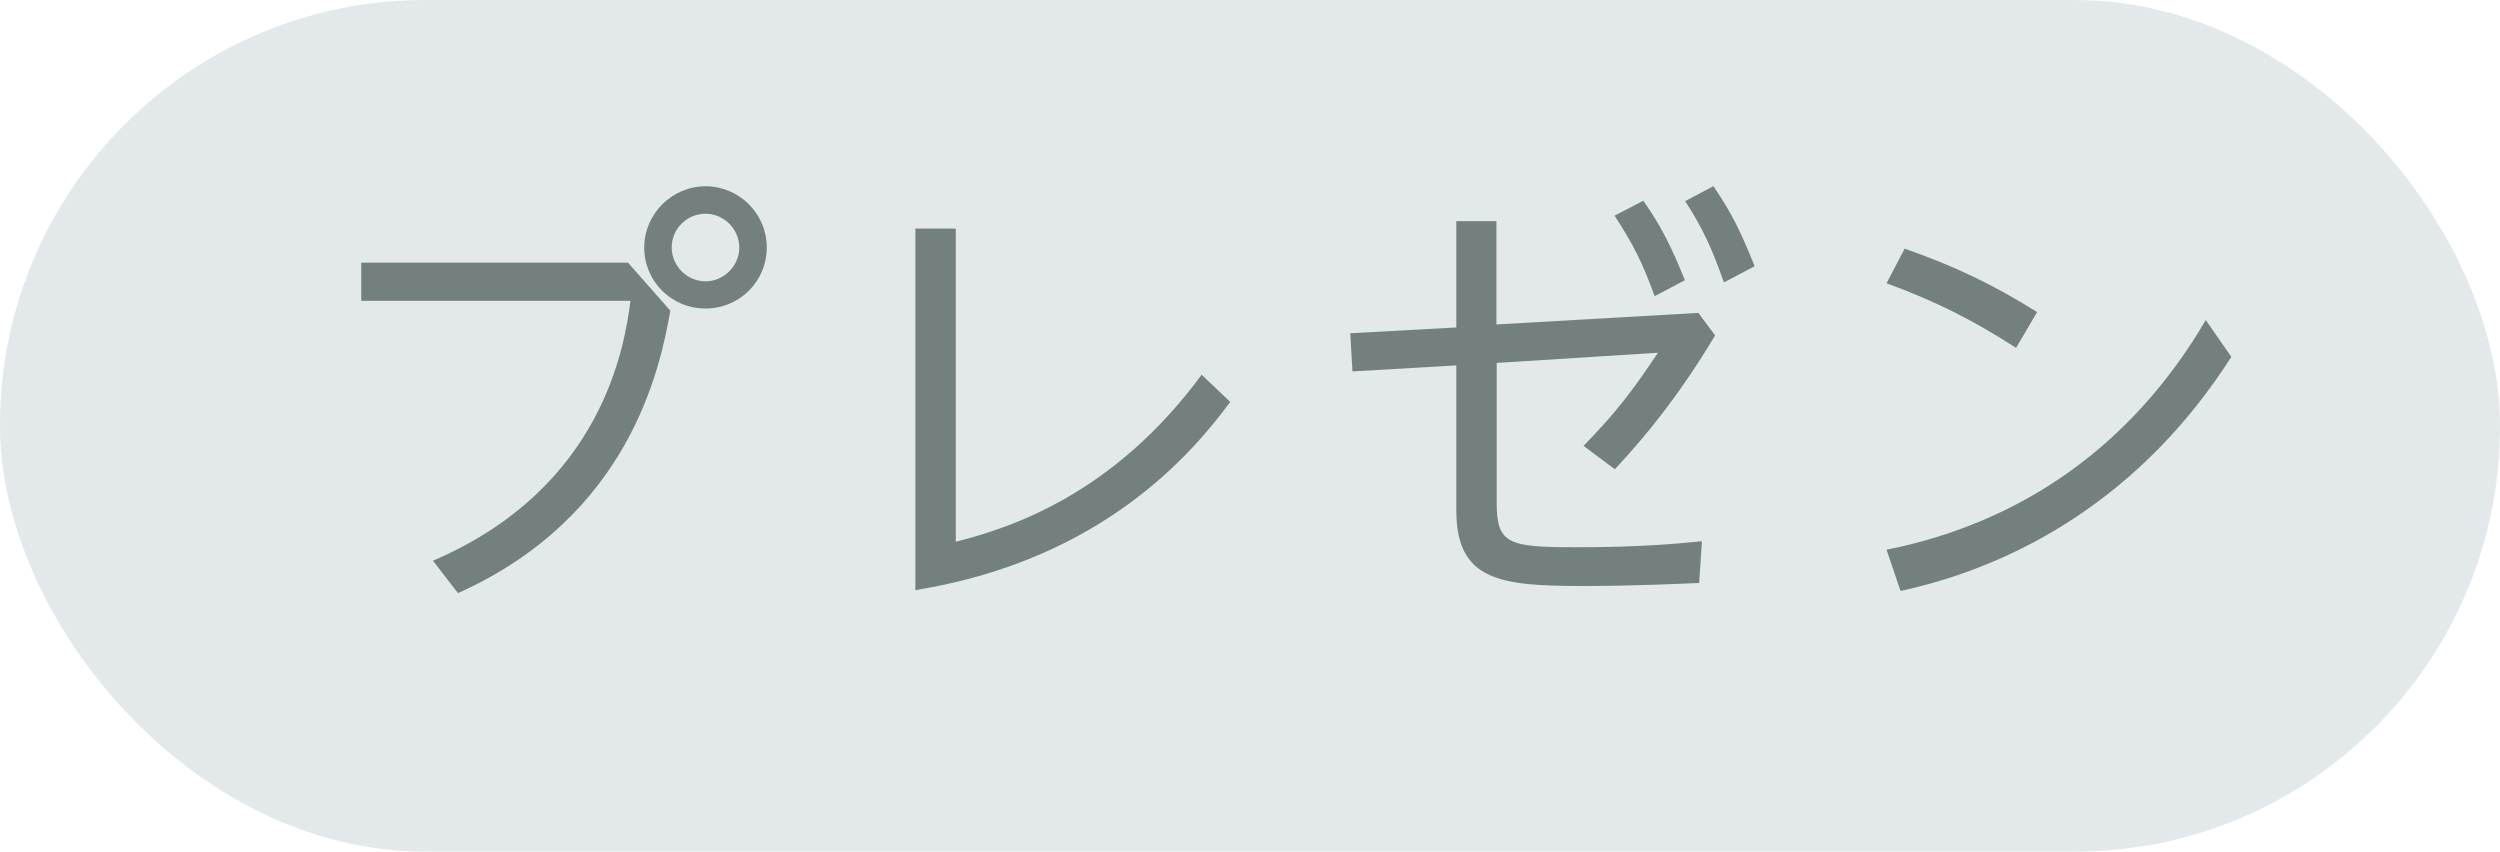
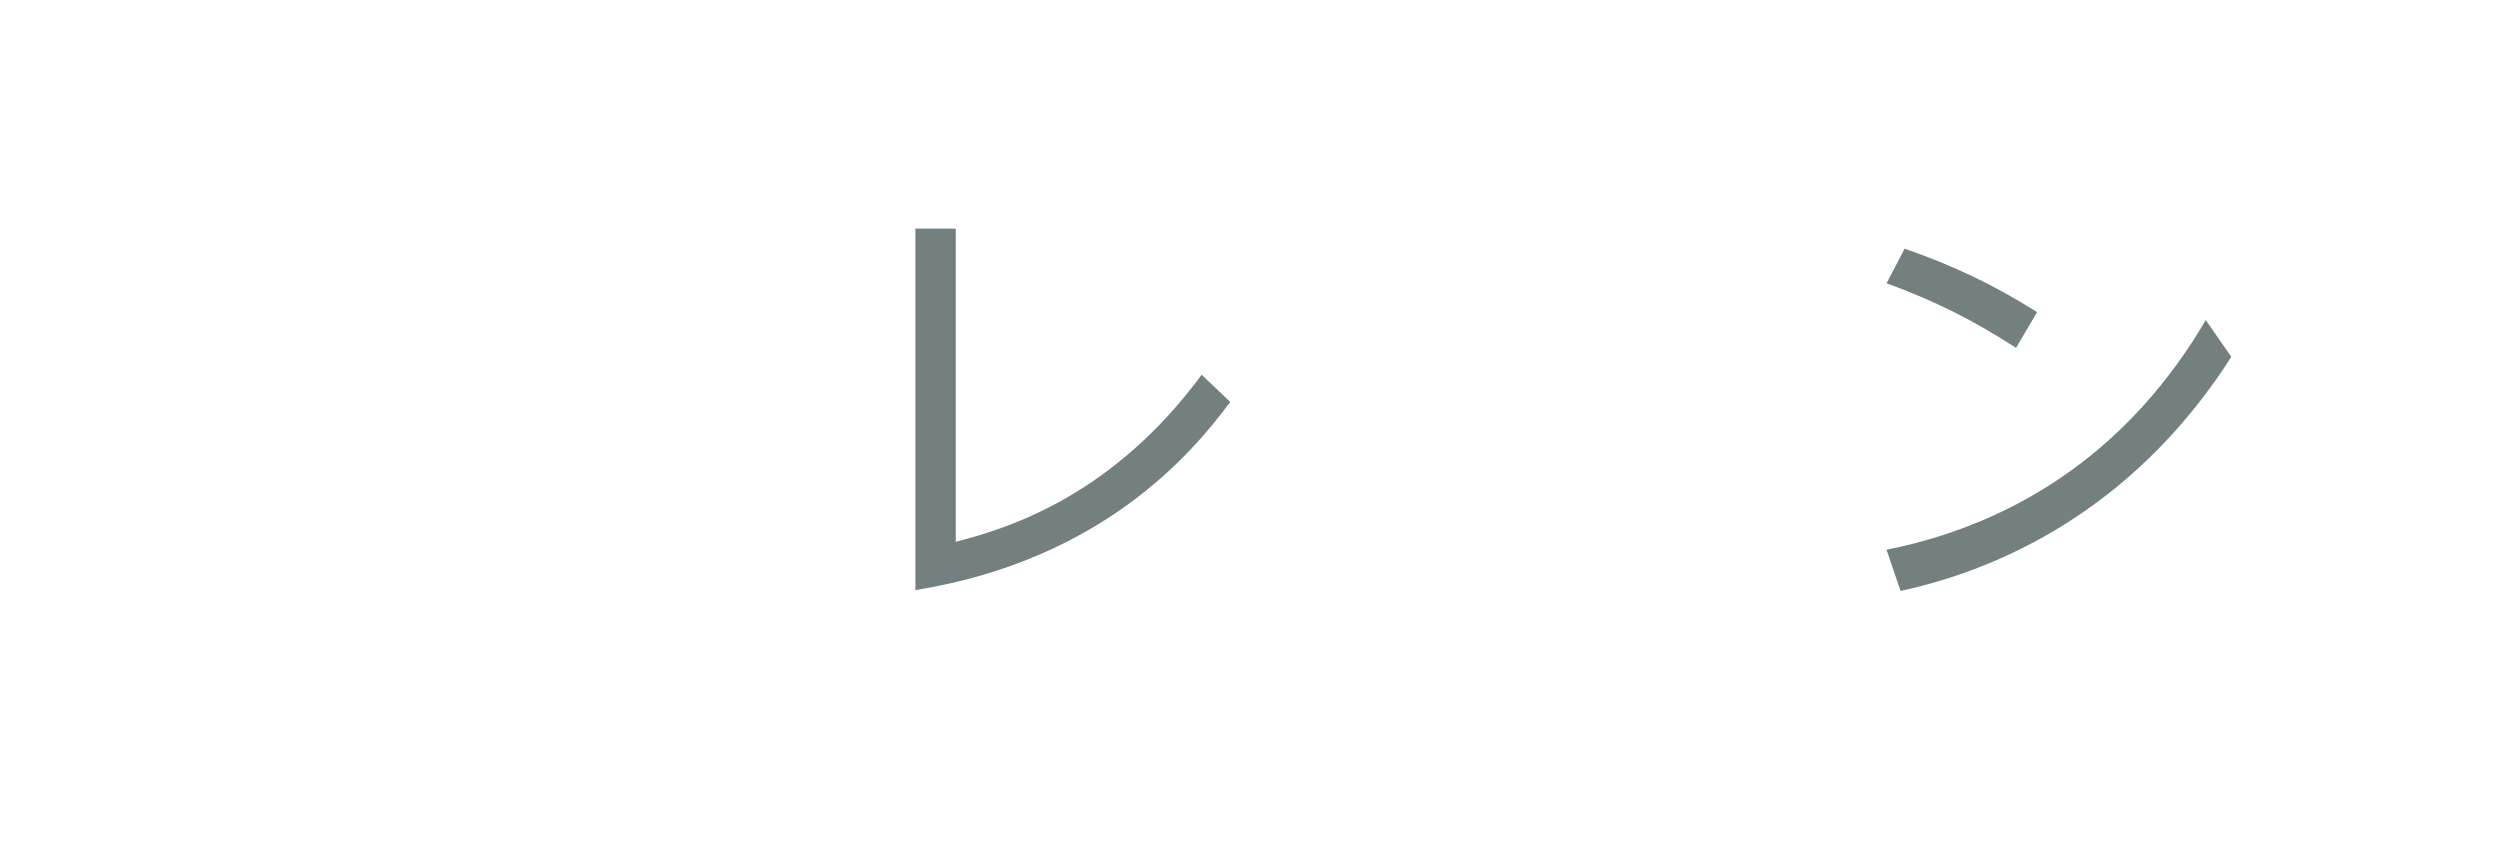
<svg xmlns="http://www.w3.org/2000/svg" id="b" width="91" height="31" viewBox="0 0 91 31">
  <defs>
    <style>.d{fill:#e3e8ea;}.e{fill:#748080;}</style>
  </defs>
  <g id="c">
-     <rect class="d" y="0" width="91" height="31" rx="15.48" ry="15.48" />
-     <path class="e" d="M22.85,9.55l1.55,1.76c-.37,2.11-1.49,7.48-7.73,10.28l-.91-1.18c6.23-2.67,6.98-7.89,7.19-9.46h-9.8v-1.39h9.7ZM27.91,9.01c0,1.23-.99,2.22-2.23,2.22s-2.23-.99-2.23-2.22,1.02-2.23,2.23-2.23,2.23.98,2.23,2.23ZM24.45,9.01c0,.67.56,1.23,1.23,1.23s1.23-.56,1.23-1.23-.56-1.23-1.23-1.23-1.23.54-1.23,1.23Z" />
    <path class="e" d="M34.79,8.32v11.4c2-.51,5.73-1.71,8.95-6.08l1.04.99c-1.36,1.84-4.64,5.75-11.46,6.85v-13.16h1.47Z" />
-     <path class="e" d="M53.01,8.05h1.46v3.76l7.35-.42.61.82c-1.26,2.1-2.45,3.59-3.65,4.87l-1.14-.85c1.23-1.26,1.81-2.05,2.71-3.39l-5.87.37v5.09c0,1.5.42,1.62,2.88,1.62s3.79-.14,4.59-.22l-.1,1.52c-.75.03-2.34.11-4.23.11-2.99,0-4.61-.18-4.61-2.75v-5.28l-3.78.22-.08-1.39,3.86-.21v-3.86ZM59.81,7.3c.67.94,1.06,1.76,1.52,2.9l-1.1.58c-.45-1.23-.77-1.87-1.46-2.93l1.04-.54ZM62.37,6.78c.69,1.01,1.01,1.7,1.5,2.91l-1.12.59c-.43-1.22-.75-1.94-1.41-2.96l1.02-.54Z" />
    <path class="e" d="M73.38,12.66c-1.49-.96-2.83-1.66-4.71-2.35l.66-1.26c1.82.64,3.23,1.31,4.82,2.31l-.77,1.31ZM81.22,12.99c-3.25,5.09-7.79,7.6-12.04,8.52l-.51-1.5c5.04-1.01,9-3.89,11.62-8.36l.93,1.34Z" />
  </g>
</svg>